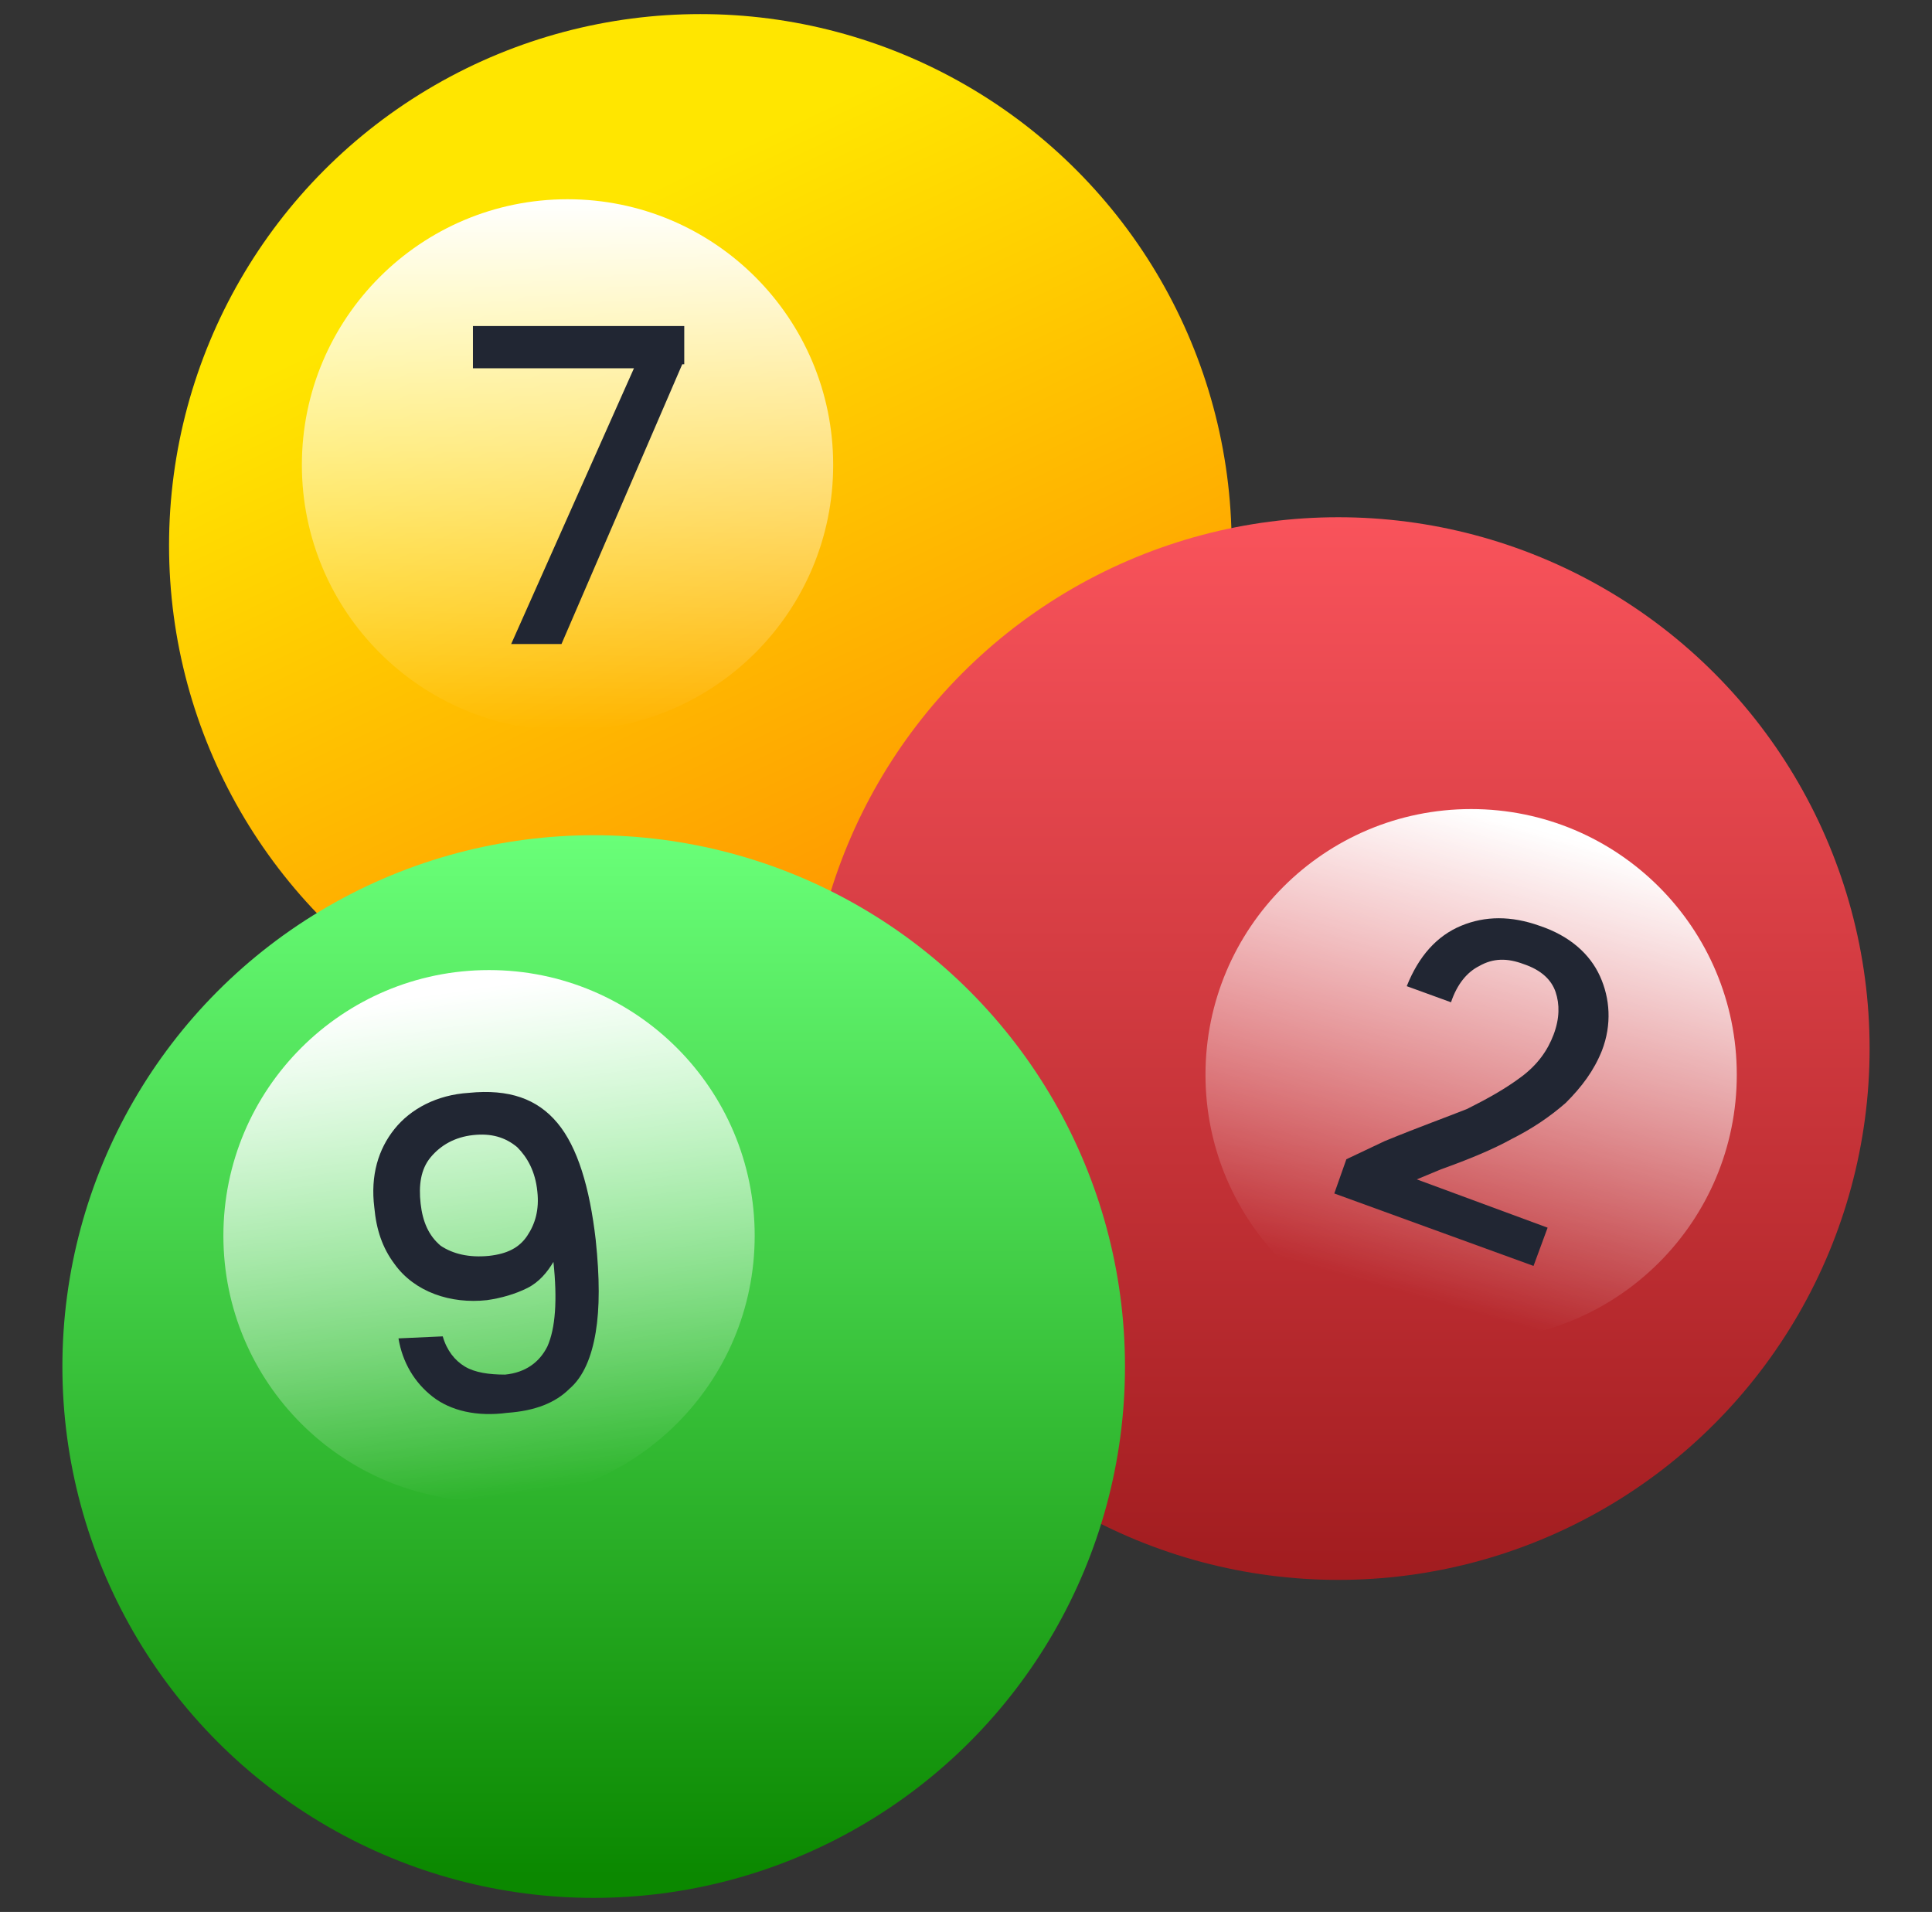
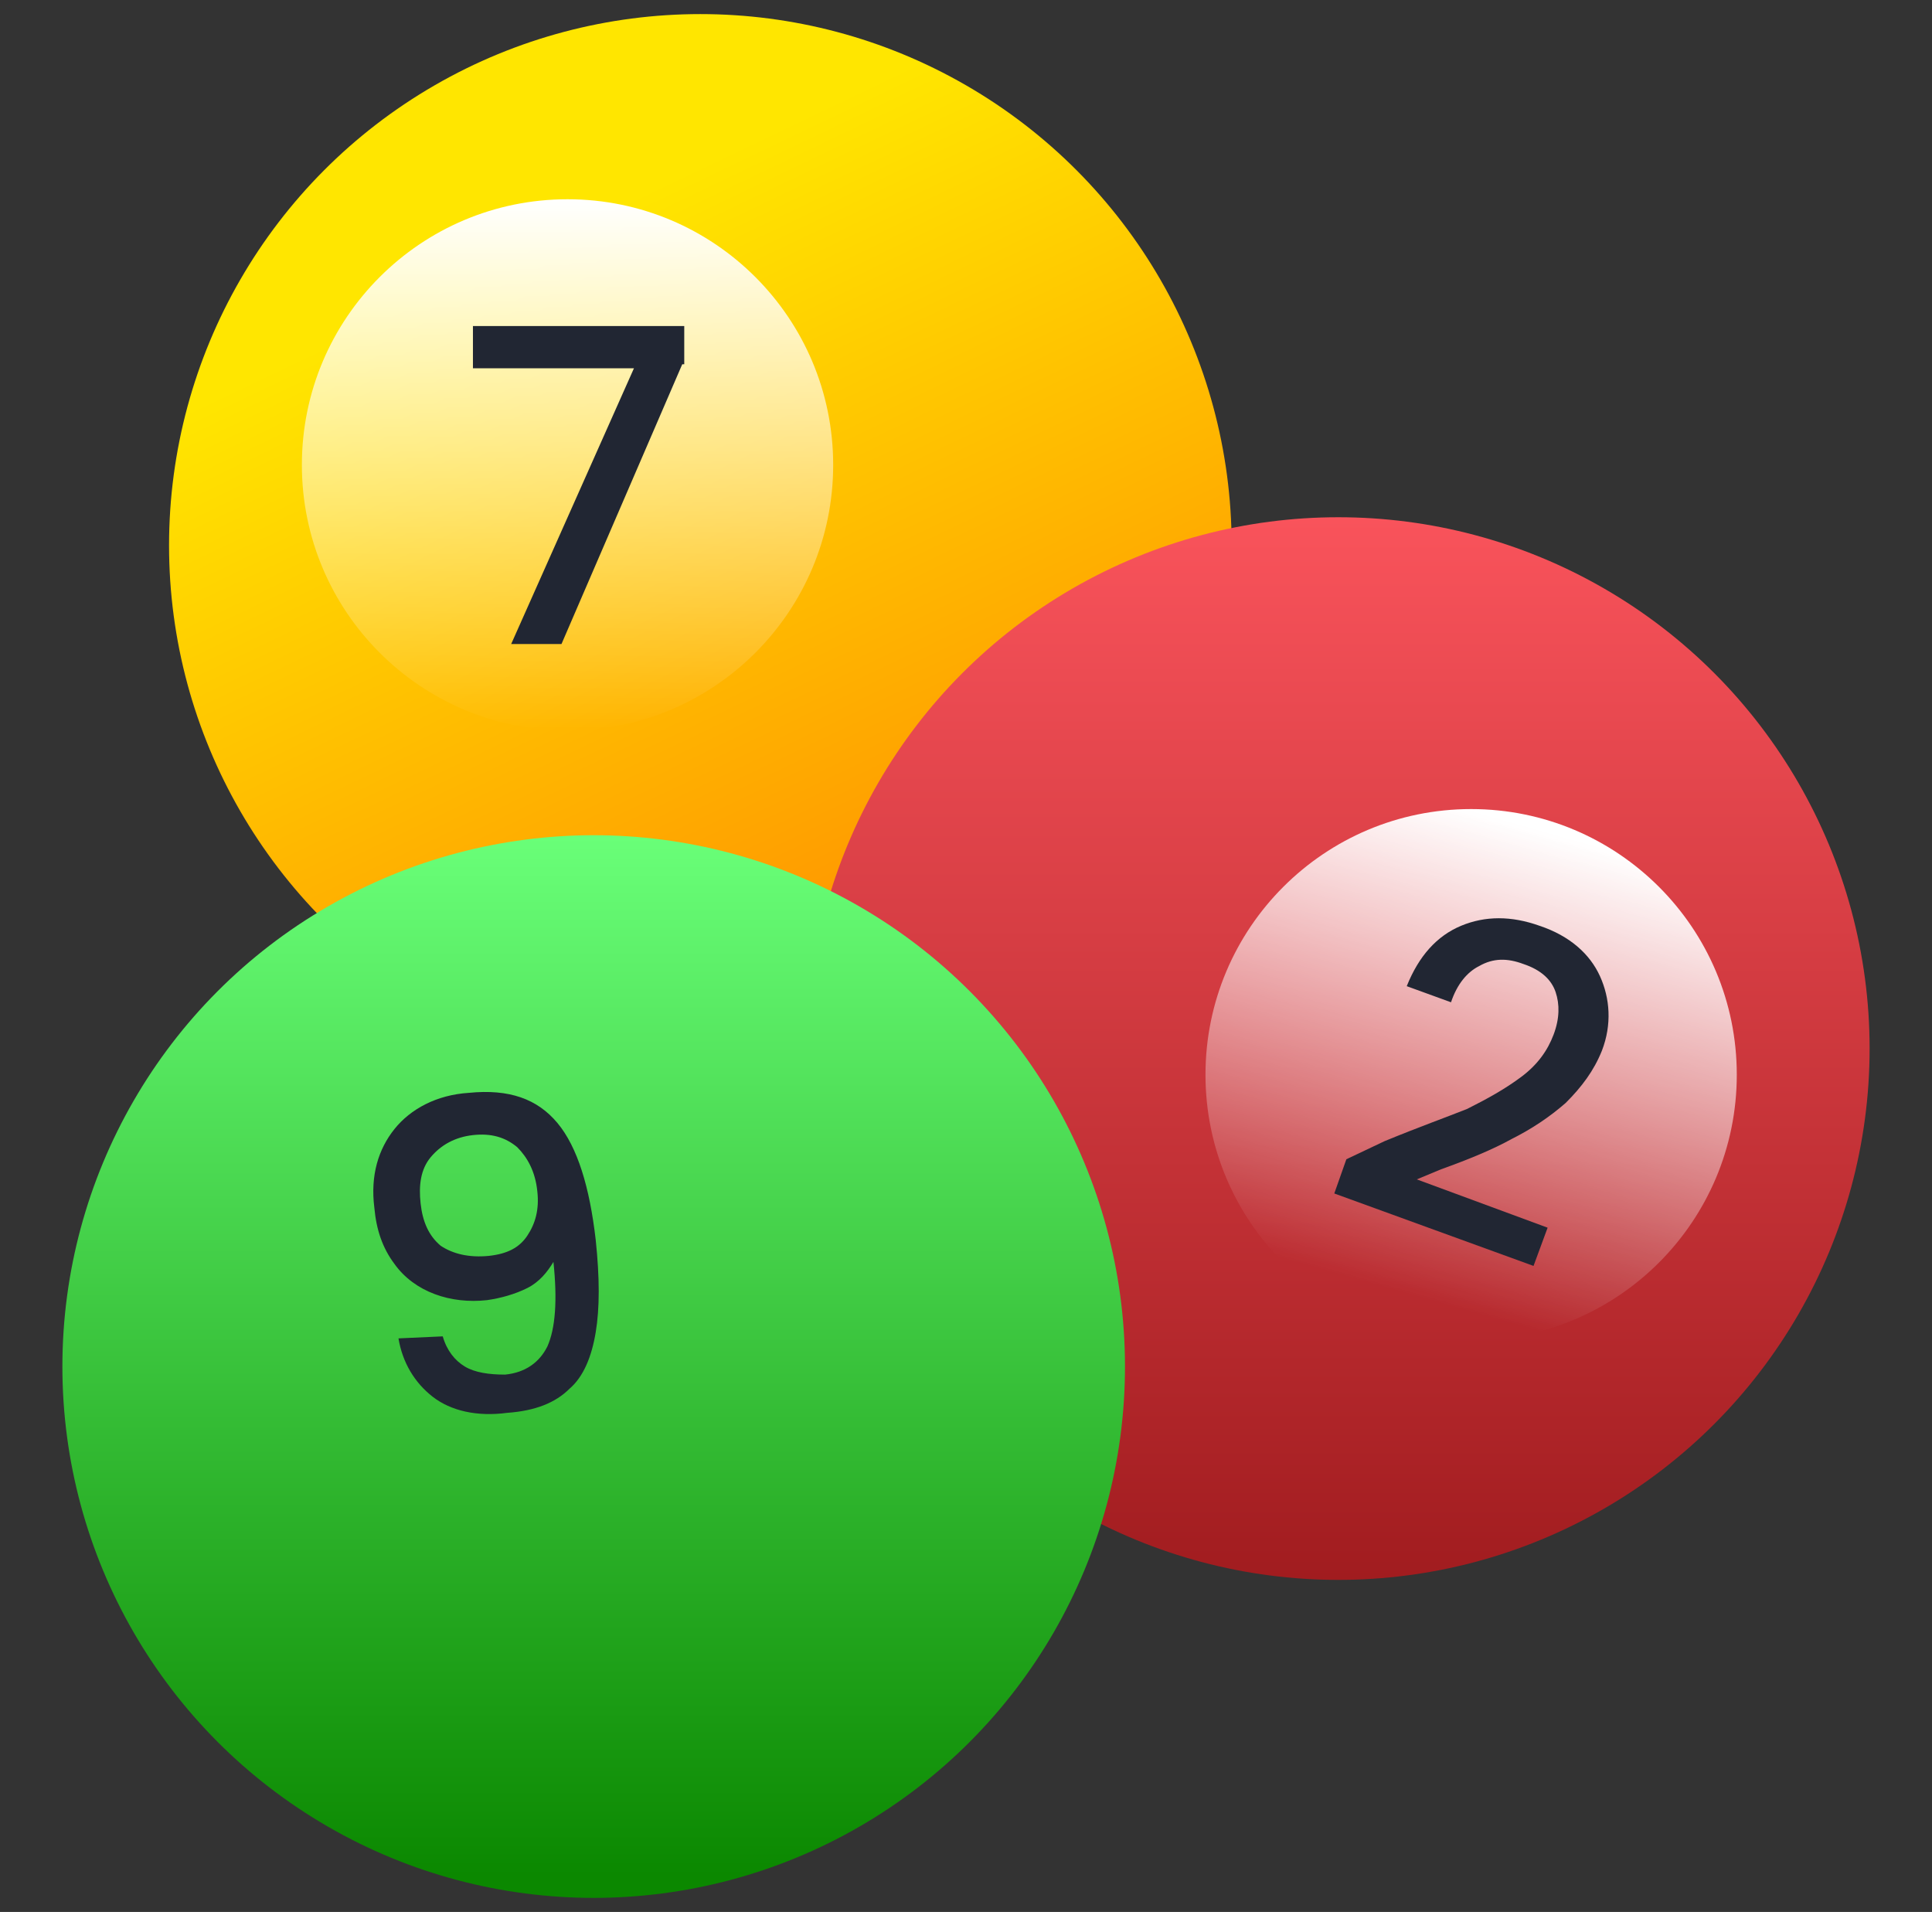
<svg xmlns="http://www.w3.org/2000/svg" version="1.1" id="Layer_1" x="0px" y="0px" viewBox="0 0 96 95" style="enable-background:new 0 0 96 95;" xml:space="preserve">
  <rect x="0" y="0" width="96" height="95" fill="#333333" stroke="none" />
  <style type="text/css">
	.st0{fill:url(#SVGID_1_);}
	.st1{fill:url(#SVGID_2_);}
	.st2{fill:url(#SVGID_3_);}
	.st3{fill:url(#SVGID_4_);}
	.st4{fill:url(#SVGID_5_);}
	.st5{fill:url(#SVGID_6_);}
	.st6{fill:#212633;}
</style>
  <g>
    <linearGradient id="SVGID_1_" gradientUnits="userSpaceOnUse" x1="27.456" y1="84.322" x2="49.659" y2="37.88" gradientTransform="matrix(1 0 0 -1 0 96)">
      <stop offset="0" style="stop-color:#FFE600" />
      <stop offset="1" style="stop-color:#FF7A00" />
    </linearGradient>
    <circle class="st0" cx="34.8" cy="27.1" r="26.4" />
    <linearGradient id="SVGID_2_" gradientUnits="userSpaceOnUse" x1="66.47" y1="70.268" x2="66.47" y2="17.498" gradientTransform="matrix(1 0 0 -1 0 96)">
      <stop offset="0" style="stop-color:#F9535B" />
      <stop offset="1" style="stop-color:#A11C1F" />
    </linearGradient>
    <circle class="st1" cx="66.5" cy="52.1" r="26.4" />
    <linearGradient id="SVGID_3_" gradientUnits="userSpaceOnUse" x1="29.53" y1="54.437" x2="29.53" y2="1.667" gradientTransform="matrix(1 0 0 -1 0 96)">
      <stop offset="0" style="stop-color:#69FF78" />
      <stop offset="0.979" style="stop-color:#0B8800" />
    </linearGradient>
    <circle class="st2" cx="29.5" cy="67.9" r="26.4" />
    <linearGradient id="SVGID_4_" gradientUnits="userSpaceOnUse" x1="22.526" y1="46.738" x2="26.086" y2="21.819" gradientTransform="matrix(1 0 0 -1 0 96)">
      <stop offset="0" style="stop-color:#FFFFFF" />
      <stop offset="1" style="stop-color:#FFFFFF;stop-opacity:0" />
    </linearGradient>
-     <circle class="st3" cx="24.3" cy="61.4" r="13.2" />
    <linearGradient id="SVGID_5_" gradientUnits="userSpaceOnUse" x1="28.211" y1="86.099" x2="28.211" y2="59.714" gradientTransform="matrix(1 0 0 -1 0 96)">
      <stop offset="0" style="stop-color:#FFFFFF" />
      <stop offset="1" style="stop-color:#FFFFFF;stop-opacity:0" />
    </linearGradient>
    <circle class="st4" cx="28.2" cy="23.1" r="13.2" />
    <linearGradient id="SVGID_6_" gradientUnits="userSpaceOnUse" x1="76.532" y1="54.771" x2="69.978" y2="31.695" gradientTransform="matrix(1 0 0 -1 0 96)">
      <stop offset="0" style="stop-color:#FFFFFF" />
      <stop offset="1" style="stop-color:#FFFFFF;stop-opacity:0" />
    </linearGradient>
    <circle class="st5" cx="73.1" cy="53.4" r="13.2" />
    <path class="st6" d="M33.9,18.1l-6,13.9h-2.5l6.1-13.7h-8v-2.1h10.5V18.1z" />
    <path class="st6" d="M68.8,56.7c1.7-0.7,3.1-1.2,4.1-1.6c1-0.5,1.9-1,2.7-1.6c0.8-0.6,1.3-1.3,1.6-2.1c0.3-0.8,0.3-1.5,0.1-2.1   c-0.2-0.6-0.7-1.1-1.6-1.4c-0.8-0.3-1.5-0.3-2.2,0.1c-0.6,0.3-1.1,0.9-1.4,1.8L69.9,49c0.6-1.5,1.5-2.5,2.7-3   c1.2-0.5,2.5-0.5,3.9,0c1.5,0.5,2.5,1.4,3,2.5c0.5,1.1,0.6,2.4,0.1,3.7c-0.4,1-1,1.8-1.8,2.6c-0.8,0.7-1.7,1.3-2.7,1.8   c-0.9,0.5-2.1,1-3.5,1.5l-1.2,0.5l6.5,2.4l-0.7,1.9l-9.9-3.6l0.6-1.7L68.8,56.7z" />
    <path class="st6" d="M22,66.4c0.2,0.7,0.6,1.2,1.1,1.5c0.5,0.3,1.2,0.4,2,0.4c1-0.1,1.7-0.6,2.1-1.4c0.4-0.9,0.5-2.3,0.3-4.2   c-0.3,0.5-0.7,1-1.3,1.3c-0.6,0.3-1.3,0.5-2,0.6c-0.9,0.1-1.8,0-2.6-0.3c-0.8-0.3-1.5-0.8-2-1.5C19,62,18.7,61.1,18.6,60   c-0.2-1.6,0.2-2.9,1-3.9c0.8-1,2.1-1.7,3.7-1.8c2-0.2,3.4,0.3,4.4,1.5c1,1.2,1.6,3.2,1.9,5.8c0.2,1.9,0.2,3.4,0,4.6   c-0.2,1.2-0.6,2.2-1.3,2.8c-0.7,0.7-1.7,1.1-3.1,1.2c-1.5,0.2-2.8-0.1-3.7-0.8c-0.9-0.7-1.5-1.7-1.7-2.9L22,66.4z M24.3,62.4   c0.9-0.1,1.5-0.4,1.9-1c0.4-0.6,0.6-1.3,0.5-2.2c-0.1-1-0.5-1.7-1-2.2c-0.6-0.5-1.3-0.7-2.2-0.6c-0.9,0.1-1.6,0.5-2.1,1.1   c-0.5,0.6-0.6,1.4-0.5,2.3c0.1,0.9,0.4,1.6,1,2.1C22.5,62.3,23.3,62.5,24.3,62.4z" />
  </g>
</svg>